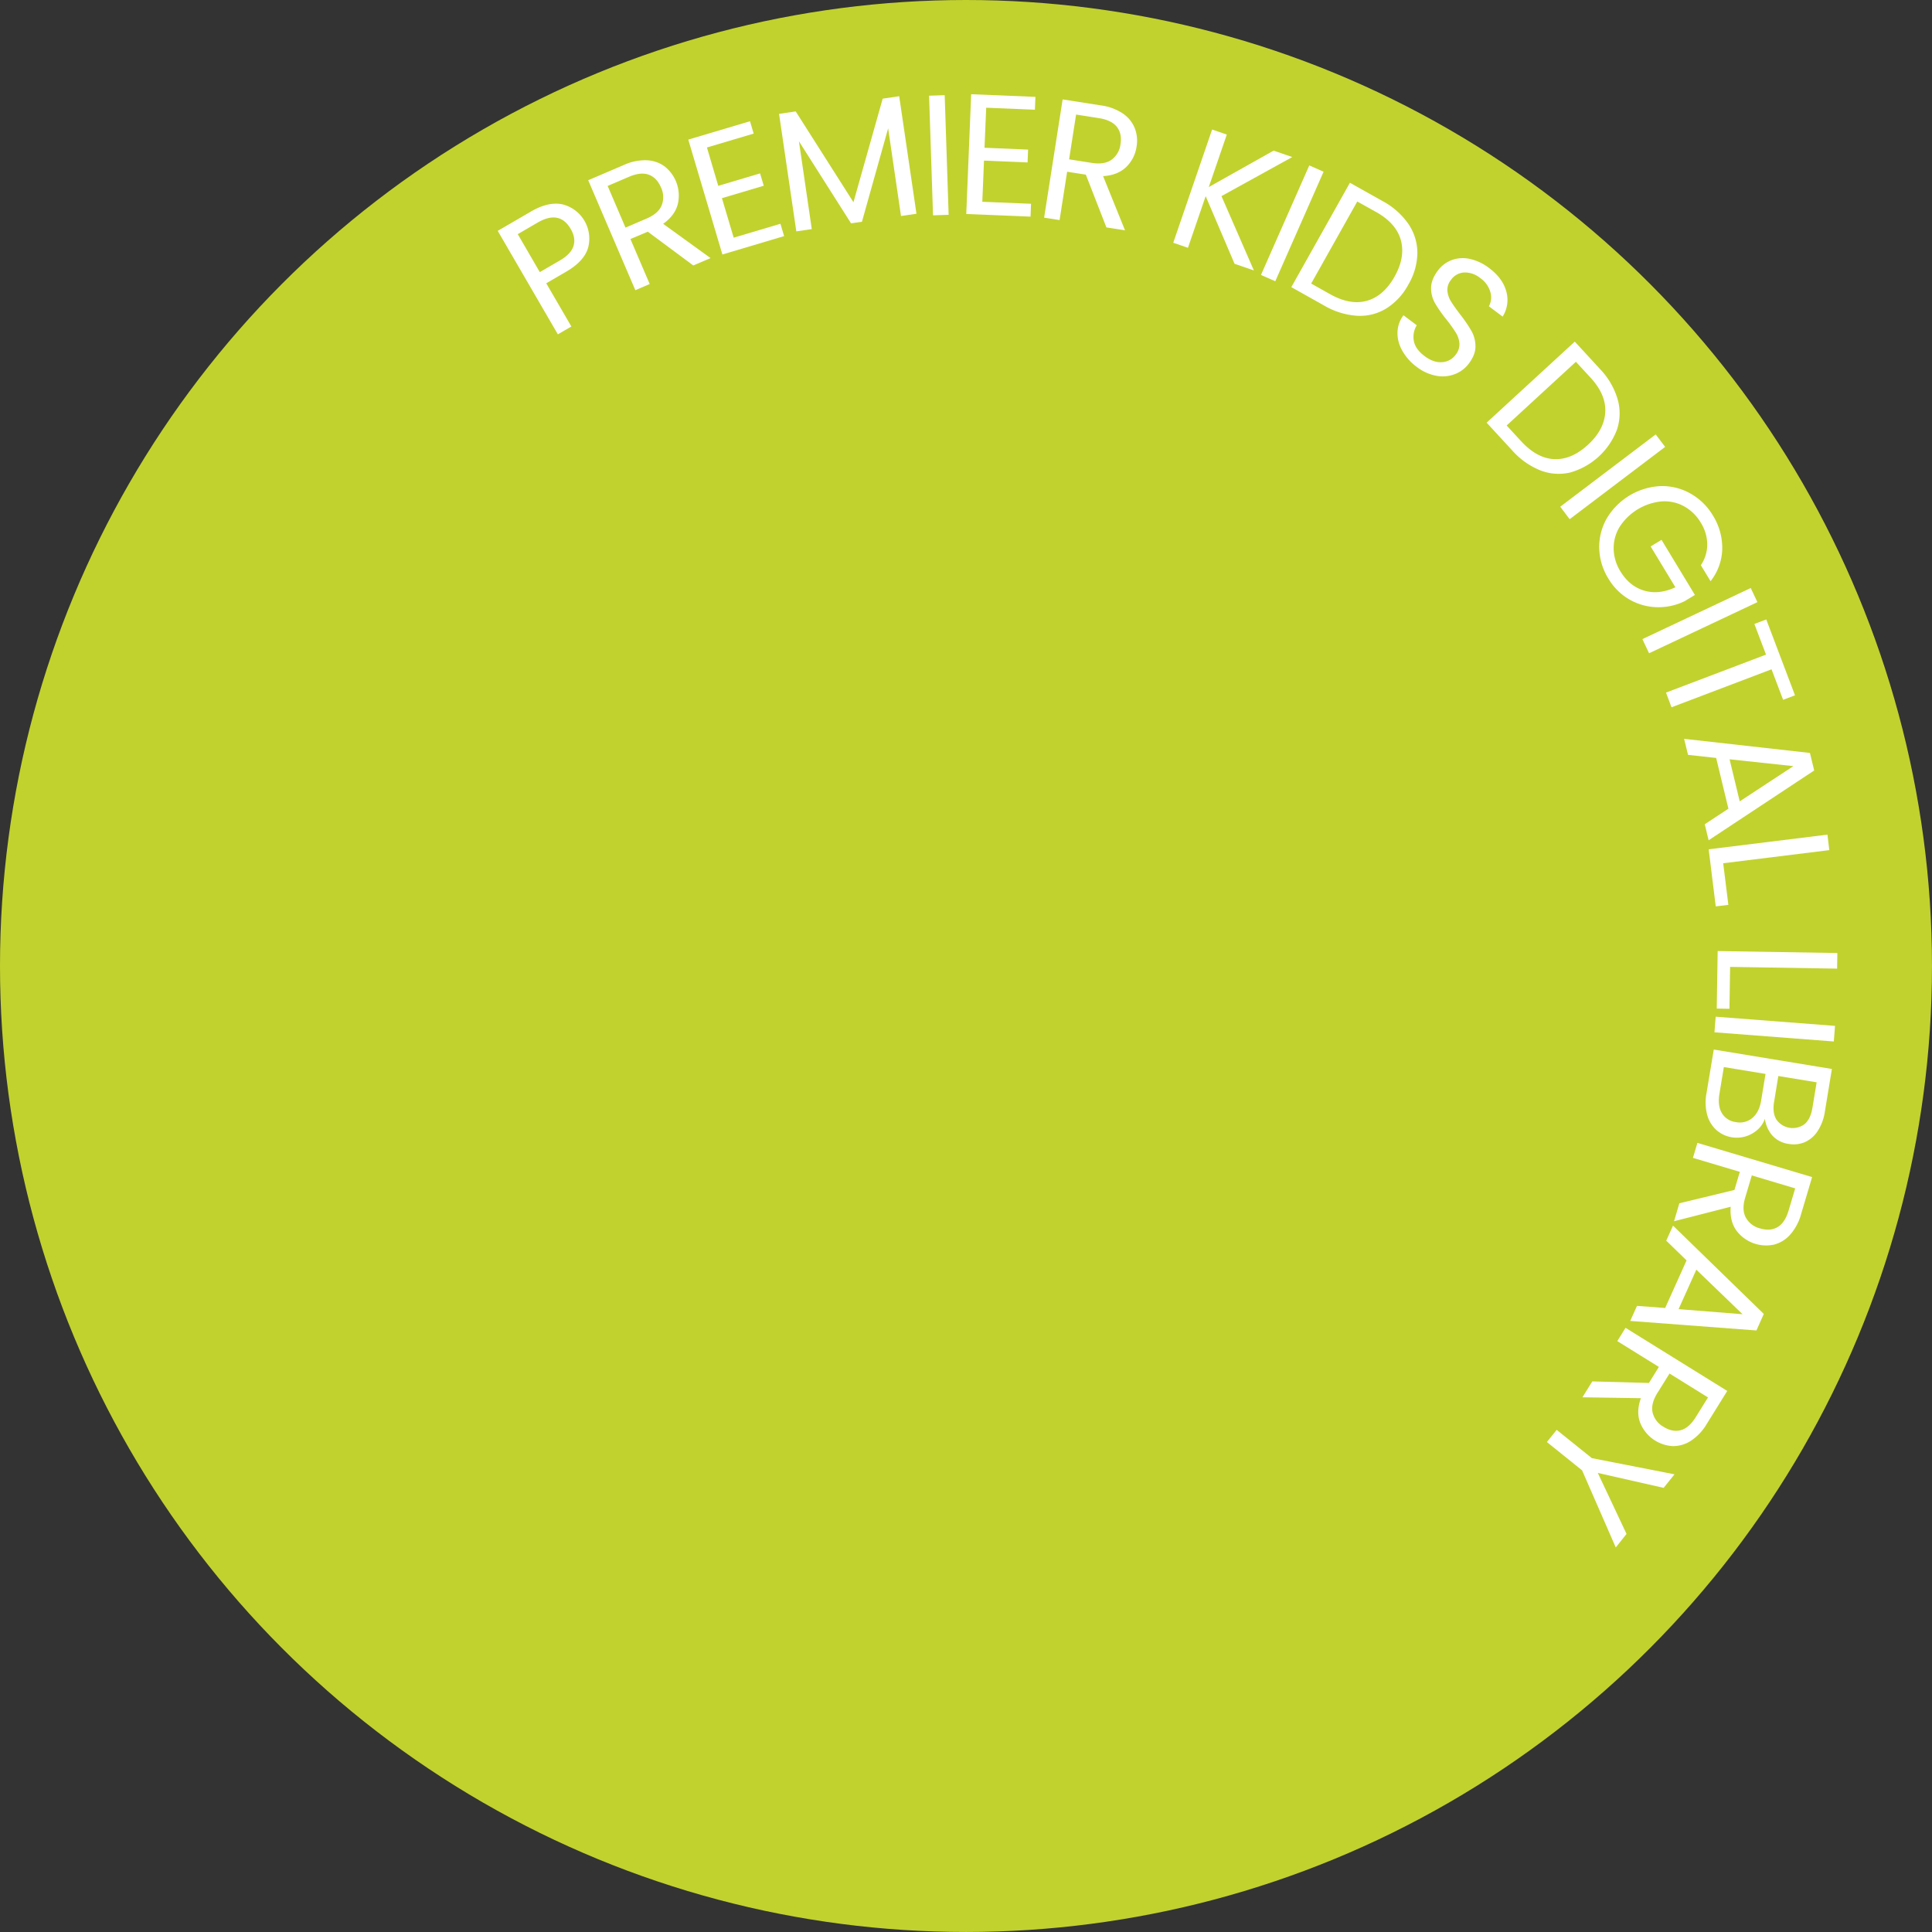
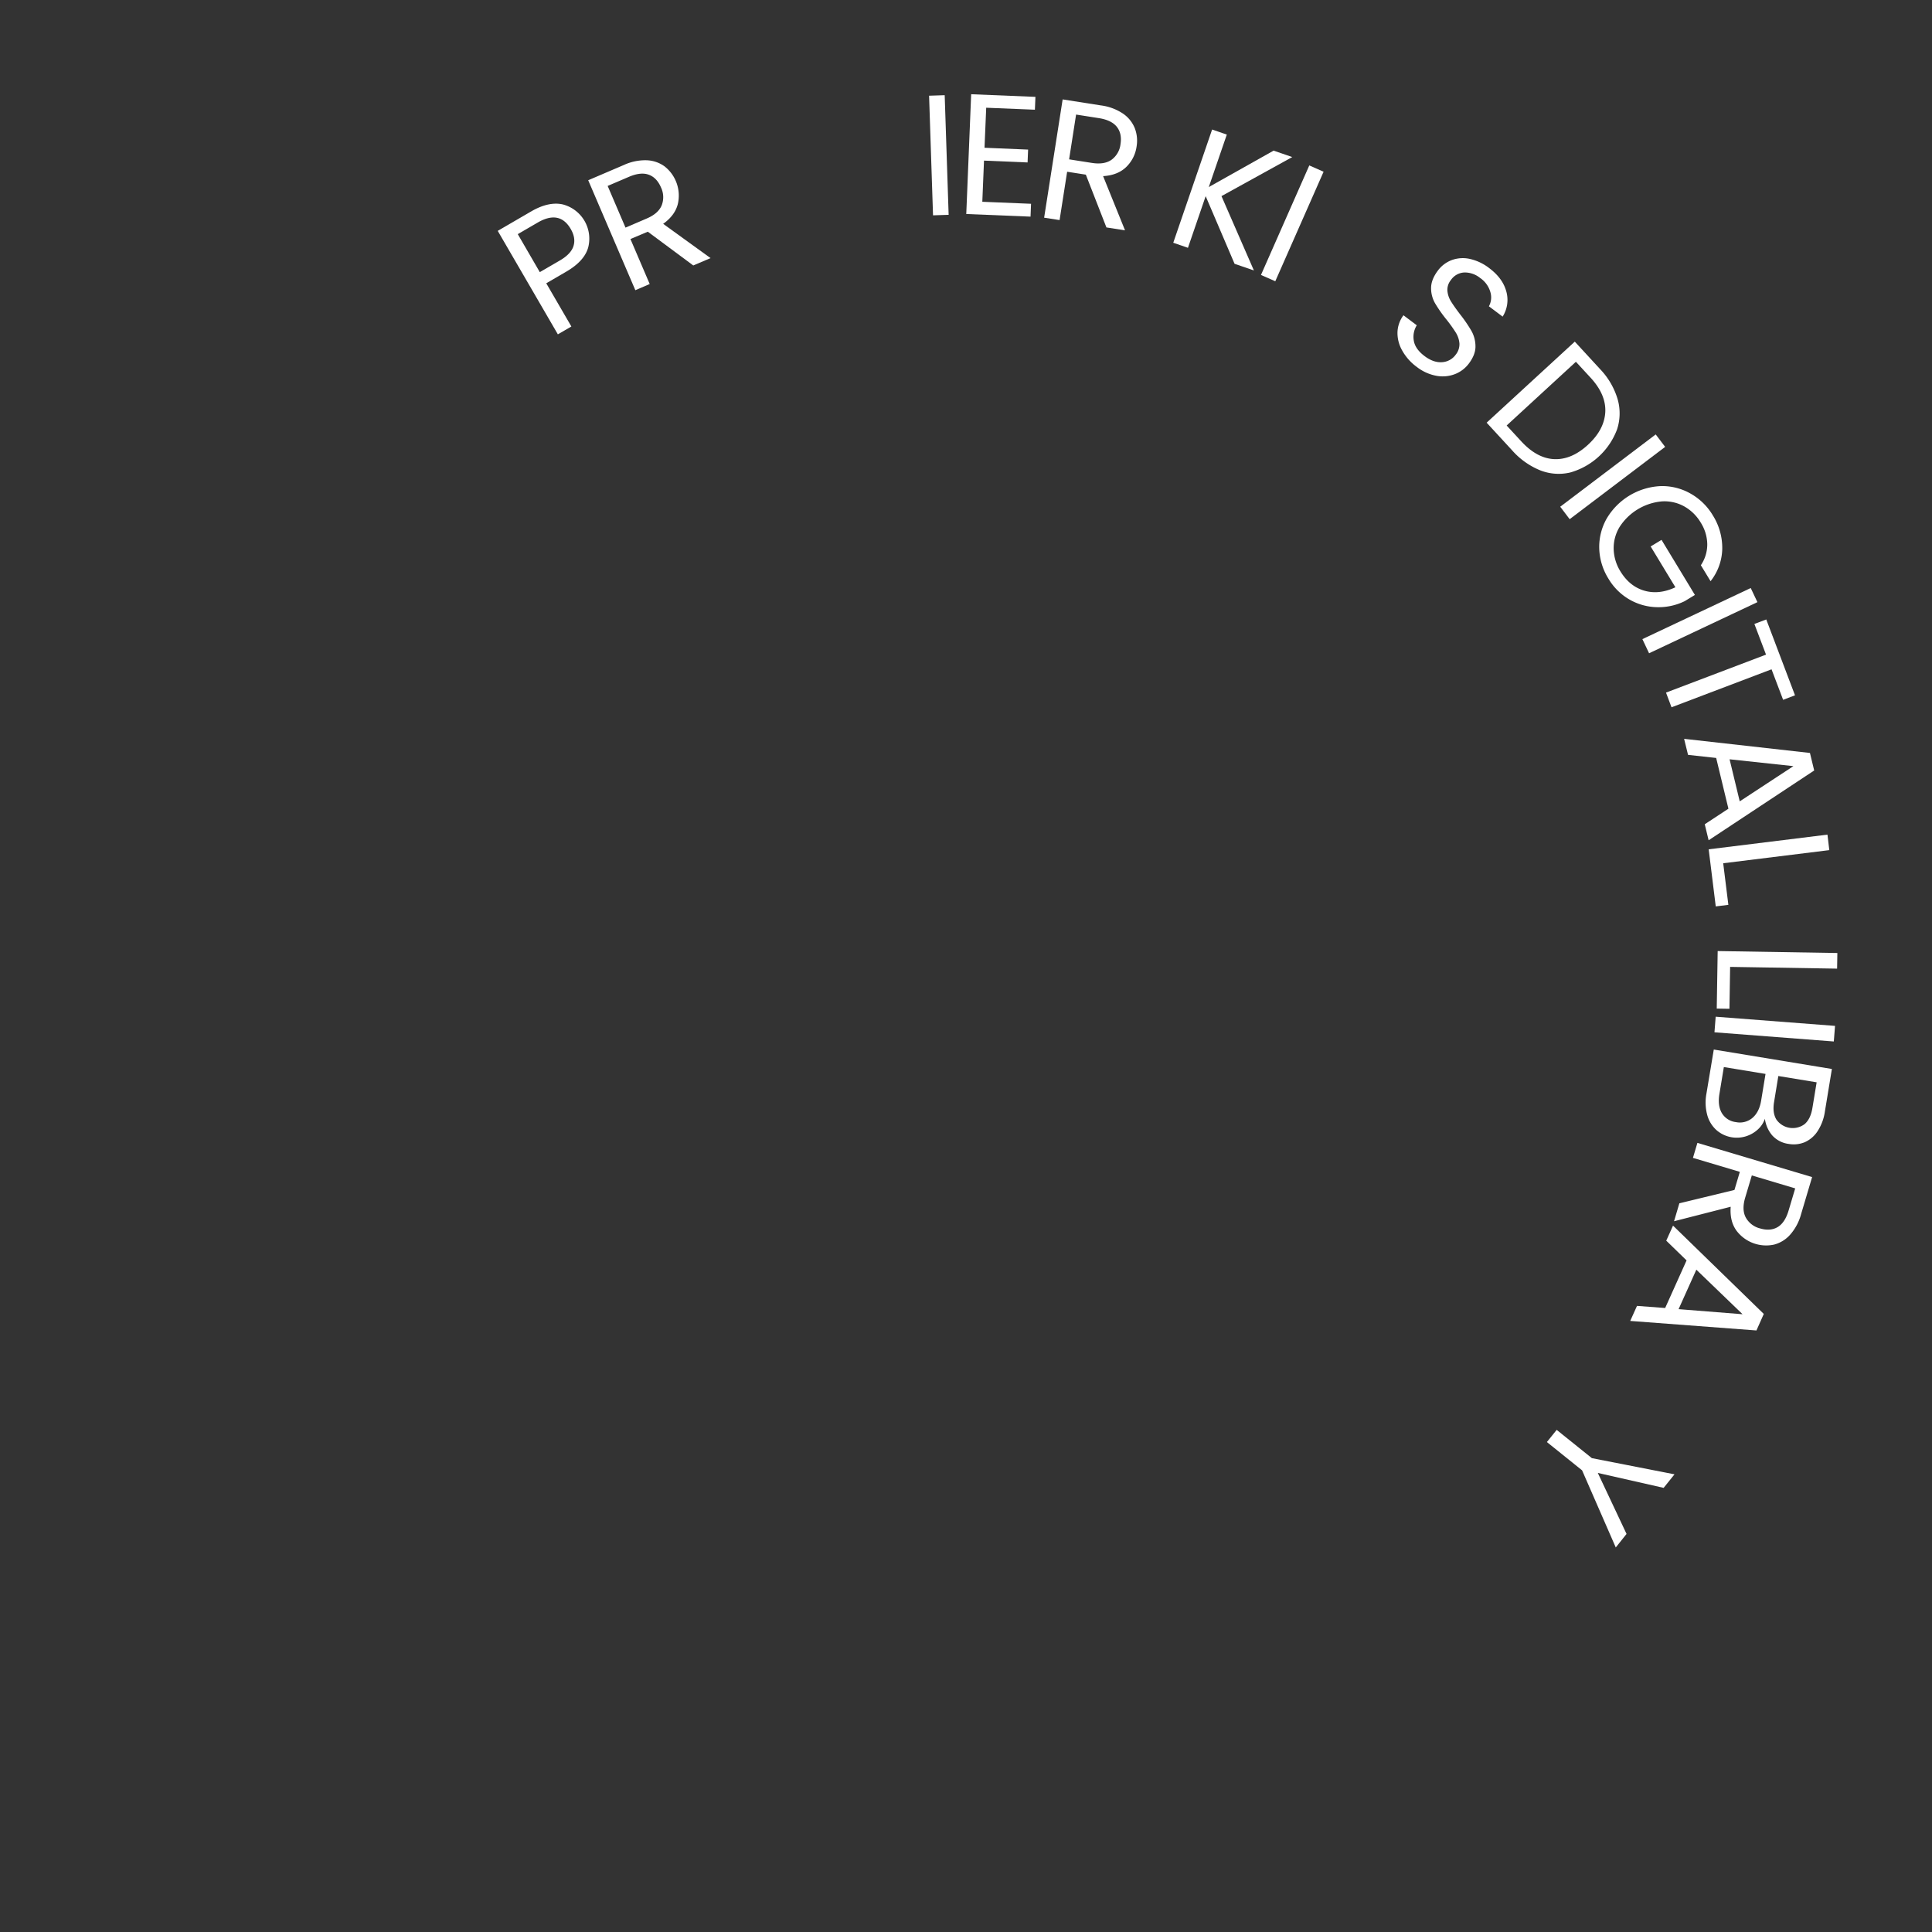
<svg xmlns="http://www.w3.org/2000/svg" id="Layer_1" data-name="Layer 1" viewBox="0 0 1052.17 1052.17">
  <rect x="0" y="0" width="1052.17" height="1052.17" fill="#333333" stroke="none" />
  <defs>
    <style>.cls-1{fill:#c1d22e;}.cls-2{fill:#fff;}</style>
  </defs>
-   <circle class="cls-1" cx="526.08" cy="526.08" r="526.08" />
  <path class="cls-2" d="M893.15,132.13q-2.1,7.44-12,13.18l-10.83,6.3L884,175.14l-7.36,4.27L843.9,123.06l18.19-10.58q9.54-5.53,17.2-3.83a19.26,19.26,0,0,1,13.86,23.48Zm-8-.82q1.37-4.36-1.51-9.29-6.06-10.42-18-3.47l-10.83,6.3,12,20.69,10.84-6.3Q883.8,135.67,885.16,131.31Z" transform="translate(-572.83 2.67)" />
  <path class="cls-2" d="M950.39,141.9l-24.77-18.39-9.45,4,10.49,24.5-7.82,3.36L893.17,95.49l19.35-8.28A27.9,27.9,0,0,1,925,84.61a17.6,17.6,0,0,1,9.69,3.28,20.21,20.21,0,0,1,7.3,20.48q-1.54,6.25-8,10.86l25.8,18.66Zm-36.91-20.61L925,116.35q6.36-2.71,8.2-7.22a12.25,12.25,0,0,0-.41-9.75q-2.28-5.32-6.67-6.91t-10.84,1.19l-11.52,4.93Z" transform="translate(-572.83 2.67)" />
-   <path class="cls-2" d="M957.83,77.65,964,98.54l22.77-6.78,2,6.72L966,105.26l6.4,21.51,25.46-7.57,2,6.72-33.61,10L947.67,73.36l33.61-10,2,6.73Z" transform="translate(-572.83 2.67)" />
-   <path class="cls-2" d="M1062.54,49.74l9.4,64-8.42,1.23-7-47.75-14.27,50.88-5.93.86-28.39-44.7,7,47.84-8.42,1.24-9.4-64,9.07-1.33,31.45,49.46,15.92-56.41Z" transform="translate(-572.83 2.67)" />
  <path class="cls-2" d="M1087.31,49.17l2.15,65.15-8.5.28-2.15-65.15Z" transform="translate(-572.83 2.67)" />
  <path class="cls-2" d="M1109.92,56,1109,77.8l23.74,1-.29,7-23.73-1-.92,22.42,26.54,1.09-.28,7-35-1.43,2.67-65.23,35,1.43-.29,7Z" transform="translate(-572.83 2.67)" />
  <path class="cls-2" d="M1175.39,121.19l-11.21-28.74L1154,90.86l-4.12,26.33-8.41-1.31,10.08-64.41,20.79,3.26a28,28,0,0,1,12,4.42,17.6,17.6,0,0,1,6.47,7.93,19,19,0,0,1,1,10.09,19.2,19.2,0,0,1-5.67,11.14q-4.63,4.47-12.56,4.94l11.94,29.51Zm-20.32-37.08,12.38,1.94q6.84,1.08,10.79-1.76a12.22,12.22,0,0,0,4.82-8.48q.9-5.73-2-9.4t-9.81-4.75l-12.38-1.94Z" transform="translate(-572.83 2.67)" />
  <path class="cls-2" d="M1245.18,141l-15.74-36.84-9.65,28.13-8-2.76,21.16-61.66,8,2.76-9.81,28.57,35.29-19.83,10.17,3.49-38.55,21.28,17.65,40.47Z" transform="translate(-572.83 2.67)" />
  <path class="cls-2" d="M1293.66,90.86l-26.31,59.64-7.79-3.43,26.31-59.65Z" transform="translate(-572.83 2.67)" />
-   <path class="cls-2" d="M1339.86,119.31a28,28,0,0,1,4.87,15.77,34.81,34.81,0,0,1-4.89,17.21,34.5,34.5,0,0,1-12.12,13.09,27.4,27.4,0,0,1-15.93,3.92,41,41,0,0,1-18-5.66l-17.7-9.94L1308,96.87l17.7,9.93A40.2,40.2,0,0,1,1339.86,119.31Zm-22.57,41.82q9.06-2.58,15-13.1t3.47-19.83q-2.49-9.22-13.42-15.36L1312,107.07l-25.1,44.69,10.27,5.77Q1308.22,163.71,1317.29,161.13Z" transform="translate(-572.83 2.67)" />
  <path class="cls-2" d="M1336.47,188.23a19.18,19.18,0,0,1-2.57-9.89,16.3,16.3,0,0,1,3.26-9.31l7.25,5.45a11.92,11.92,0,0,0-1.61,8.45q.77,4.5,5.85,8.32,4.86,3.66,9.49,3.33a9.88,9.88,0,0,0,7.5-4.13,9,9,0,0,0,2-6.1,13.18,13.18,0,0,0-2-5.93,80.5,80.5,0,0,0-5.08-7.09,73.15,73.15,0,0,1-6.23-8.91,16.49,16.49,0,0,1-2.13-8.21q0-4.53,3.61-9.4a16.72,16.72,0,0,1,7.85-5.91,17.54,17.54,0,0,1,9.91-.5,26.79,26.79,0,0,1,10.36,5q7.32,5.51,9.24,12.68a17,17,0,0,1-2,13.68l-7.48-5.62a10.09,10.09,0,0,0,.83-7.63,13.92,13.92,0,0,0-5.61-7.79,13.26,13.26,0,0,0-8.61-3,9.42,9.42,0,0,0-7.33,4.14,8.38,8.38,0,0,0-1.88,5.84,13,13,0,0,0,1.91,5.71q1.65,2.7,5,7.1a77.62,77.62,0,0,1,6.19,9.05,17.26,17.26,0,0,1,2.18,8.31q.08,4.56-3.63,9.49a17.19,17.19,0,0,1-7.42,5.66,18.56,18.56,0,0,1-10.08,1,24.79,24.79,0,0,1-10.92-4.93A27.75,27.75,0,0,1,1336.47,188.23Z" transform="translate(-572.83 2.67)" />
  <path class="cls-2" d="M1453.76,214.62a28,28,0,0,1-.26,16.51,38.36,38.36,0,0,1-25.56,23.53,27.48,27.48,0,0,1-16.37-1.21,41.06,41.06,0,0,1-15.36-11l-13.75-14.93,48-44.14,13.74,14.93A40.26,40.26,0,0,1,1453.76,214.62Zm-34.42,32.76q9.4.36,18.29-7.81t9.44-17.78q.5-9.54-8-18.76l-8-8.67-37.71,34.7,8,8.67Q1409.92,247,1419.34,247.38Z" transform="translate(-572.83 2.67)" />
  <path class="cls-2" d="M1479.67,240.7l-52,39.38-5.14-6.79,52-39.37Z" transform="translate(-572.83 2.67)" />
  <path class="cls-2" d="M1499.12,305.15a20.27,20.27,0,0,0,3.49-11.31,22.66,22.66,0,0,0-3.53-11.86,24.33,24.33,0,0,0-9.06-8.89,22.22,22.22,0,0,0-12.14-2.7,30.62,30.62,0,0,0-23.07,14,22.19,22.19,0,0,0-3.17,12,24.24,24.24,0,0,0,3.69,12.14q5,8.16,13,10.48t16.93-1.85l-13.48-22.23,5.92-3.59,18.18,30-5.6,3.4A32.4,32.4,0,0,1,1475.1,328a31.31,31.31,0,0,1-14.91-4.2,31.77,31.77,0,0,1-11.41-11.34,32.9,32.9,0,0,1-5-16.37,31.31,31.31,0,0,1,4-16.25,36,36,0,0,1,29.31-17.77,31.14,31.14,0,0,1,16.29,4A32.87,32.87,0,0,1,1505.64,278a33.35,33.35,0,0,1,5.13,18.38,29.43,29.43,0,0,1-6.36,17.47Z" transform="translate(-572.83 2.67)" />
  <path class="cls-2" d="M1529.92,325.26l-59,27.84-3.64-7.7,59-27.83Z" transform="translate(-572.83 2.67)" />
  <path class="cls-2" d="M1550.39,376l-6.47,2.45-6.31-16.61-54.47,20.68-3-8,54.47-20.68-6.34-16.7,6.47-2.45Z" transform="translate(-572.83 2.67)" />
  <path class="cls-2" d="M1514.13,437.75l-6.67-27.64-15.32-1.68L1490,399.7l68.53,7.69,2.31,9.55-57.49,38-2.11-8.72Zm6.16-4,29.23-19.18-34.76-3.73Z" transform="translate(-572.83 2.67)" />
  <path class="cls-2" d="M1511.29,467.46l2.81,22.65-6.87.85-3.85-31.09,64.69-8,1,8.44Z" transform="translate(-572.83 2.67)" />
  <path class="cls-2" d="M1515.06,523.9l-.37,22.82-6.92-.11.51-31.33,65.18,1.06-.14,8.51Z" transform="translate(-572.83 2.67)" />
  <path class="cls-2" d="M1571.53,564.52l-65-5,.66-8.49,65,5Z" transform="translate(-572.83 2.67)" />
  <path class="cls-2" d="M1530.06,612.52a17.2,17.2,0,0,1-6.48,3.67,16.83,16.83,0,0,1-16-3.44,17,17,0,0,1-5-8.26,26.11,26.11,0,0,1-.42-11.58l4-24,64.32,10.59-3.8,23.07a26.35,26.35,0,0,1-4,10.81,16.13,16.13,0,0,1-7,6,15.66,15.66,0,0,1-8.69.94,14.56,14.56,0,0,1-9-4.65,17.54,17.54,0,0,1-4-9.06A13.84,13.84,0,0,1,1530.06,612.52Zm-19.47-8.94a10.24,10.24,0,0,0,7.63,4.85,10.56,10.56,0,0,0,9-2.3q3.7-3.18,4.72-9.36l2.4-14.58-22.7-3.74-2.45,14.86Q1508.21,599.58,1510.59,603.58Zm30.72-20.25L1539,597.45q-1,5.89,1.26,9.59a10.84,10.84,0,0,0,15.32,2.52q3.3-2.77,4.3-8.87l2.3-13.93Z" transform="translate(-572.83 2.67)" />
  <path class="cls-2" d="M1487.41,652.65l30-7.27,2.94-9.86-25.54-7.61,2.43-8.16,62.47,18.62-6,20.17a27.85,27.85,0,0,1-6,11.24,17.59,17.59,0,0,1-8.72,5.36,20.23,20.23,0,0,1-20.4-7.5q-3.82-5.19-3.22-13.11l-30.85,7.89Zm39.46-15.18-3.58,12q-2,6.64.3,10.93a12.25,12.25,0,0,0,7.75,5.92q5.57,1.65,9.58-.71t6-9.08l3.58-12Z" transform="translate(-572.83 2.67)" />
  <path class="cls-2" d="M1479.68,709.67l11.66-25.92L1480.27,673l3.69-8.19,49.43,48.09-4,9-68.74-5.19,3.69-8.19Zm7.31.63,34.85,2.76-25.18-24.26Z" transform="translate(-572.83 2.67)" />
-   <path class="cls-2" d="M1440,749.64l30.84.86,5.42-8.74-22.65-14.06,4.49-7.23,55.39,34.37-11.1,17.88a27.84,27.84,0,0,1-8.72,9.28,17.61,17.61,0,0,1-9.82,2.88,20.26,20.26,0,0,1-17.73-12.6q-2.33-6,.34-13.49l-31.83-.49Zm42.06-4.28L1475.42,756q-3.64,5.89-2.57,10.63a12.2,12.2,0,0,0,5.93,7.74q4.92,3.06,9.42,1.84t8.2-7.19l6.61-10.65Z" transform="translate(-572.83 2.67)" />
  <path class="cls-2" d="M1452.78,840.08l-18.34-42-19.17-15.41,5.33-6.63,19.17,15.4,45,8.81-5.92,7.37L1443,799.49l15.65,33.22Z" transform="translate(-572.83 2.67)" />
</svg>